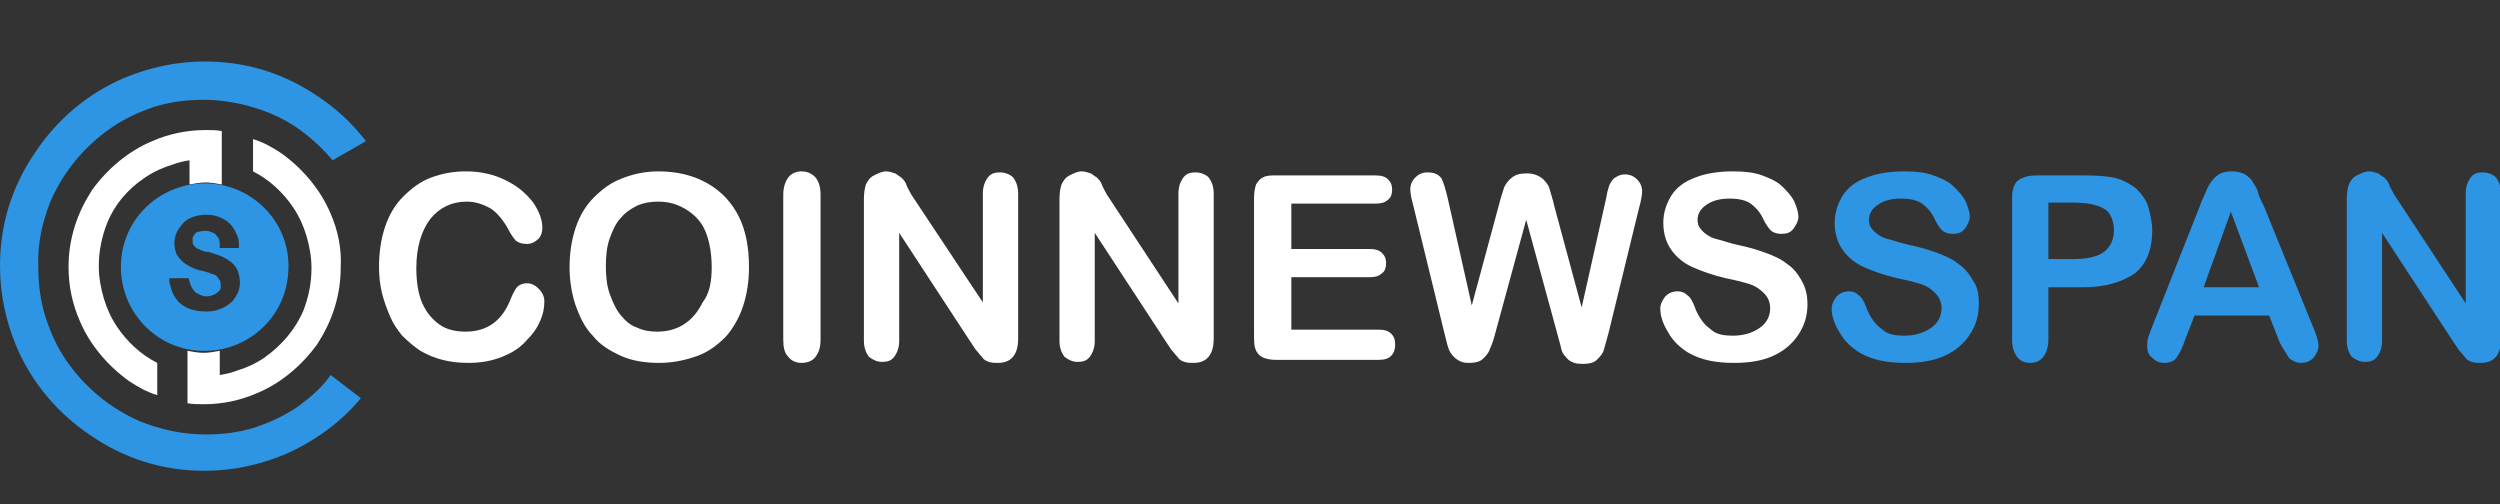
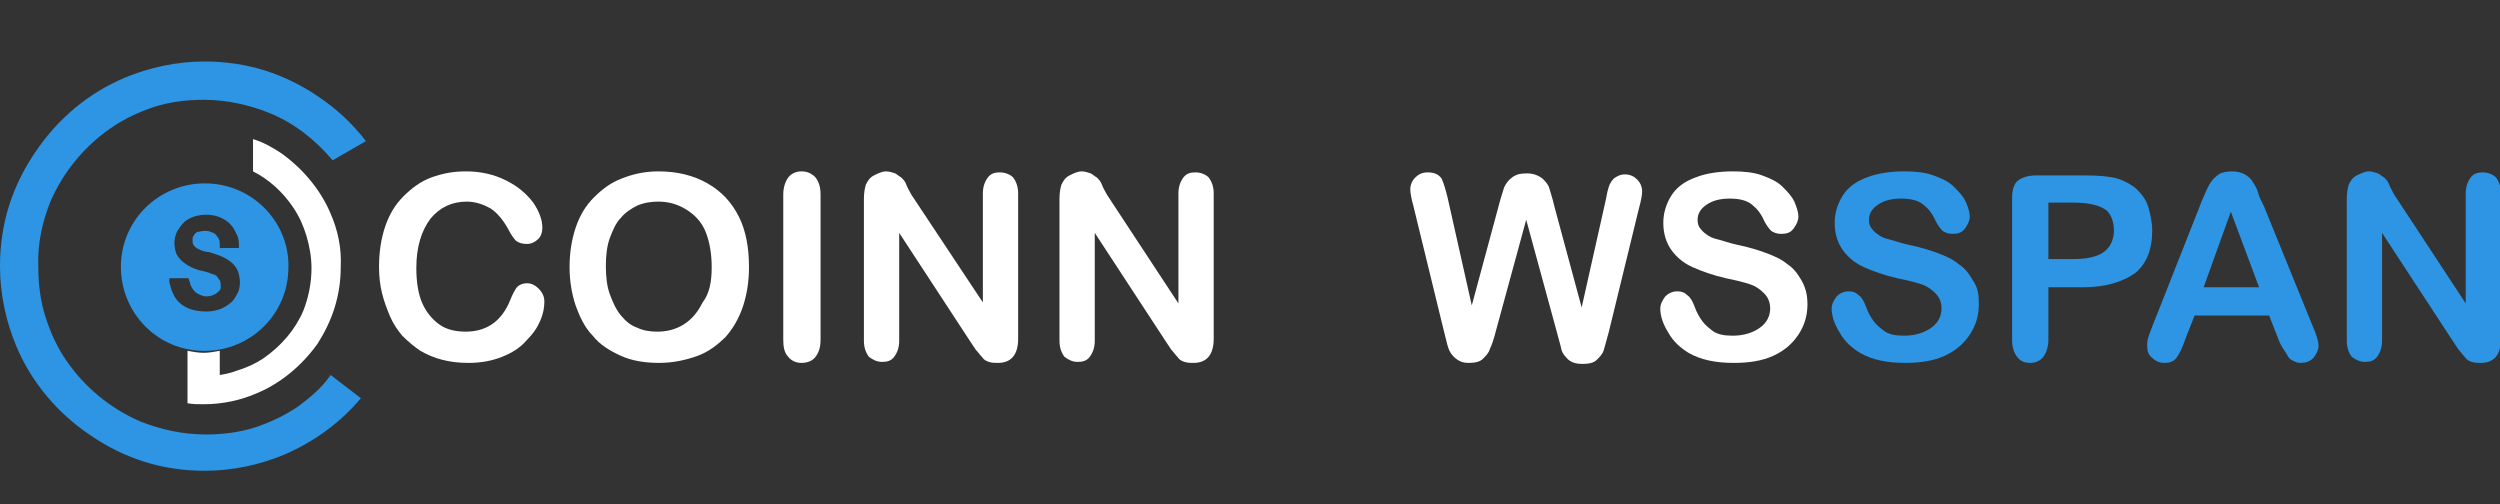
<svg xmlns="http://www.w3.org/2000/svg" version="1.1" x="0px" y="0px" width="248px" height="50px" viewBox="0 0 248 50" style="enable-background:new 0 0 248 50;" xml:space="preserve">
  <rect x="0" y="0" width="248" height="50" fill="#333333" stroke="none" />
  <g id="Layer_1">
</g>
  <g id="Layer_2">
    <g id="XMLID_1_">
      <path id="XMLID_32_" style="fill:#2D95E3;" d="M29.6,40.3c-1.3,0.9-2.8,1.6-4.3,2.1c-1.6,0.5-3.2,0.7-4.9,0.7    c-2.3,0-4.5-0.5-6.5-1.3c-3-1.3-5.5-3.4-7.3-6C5.7,34.5,5,33,4.5,31.4c-0.5-1.6-0.7-3.2-0.7-4.9C3.7,24.2,4.2,22,5,20    c1.3-3,3.4-5.5,6-7.3c1.3-0.9,2.8-1.6,4.3-2.1c1.6-0.5,3.2-0.7,4.9-0.7c2.3,0,4.5,0.5,6.5,1.3c2.5,1,4.6,2.7,6.3,4.7l3.3-1.9    c-1.3-1.7-2.9-3.2-4.7-4.4c-1.6-1.1-3.4-2-5.3-2.6c-1.9-0.6-3.9-0.9-6-0.9c-2.8,0-5.5,0.6-7.9,1.6c-3.6,1.5-6.7,4.1-8.9,7.4    c-1.1,1.6-2,3.4-2.6,5.3c-0.6,1.9-0.9,3.9-0.9,6c0,2.8,0.6,5.5,1.6,7.9c1.5,3.6,4.1,6.7,7.4,8.9c1.6,1.1,3.4,2,5.3,2.6    c1.9,0.6,3.9,0.9,6,0.9c2.8,0,5.5-0.6,7.9-1.6c3-1.3,5.6-3.2,7.6-5.6l-3-2.3C31.9,38.5,30.8,39.4,29.6,40.3z" />
      <g id="XMLID_33_">
-         <path id="XMLID_34_" style="fill:#FFFFFF;" d="M14.4,17.6c0.9-0.6,1.8-1,2.8-1.3c0.5-0.2,1-0.3,1.6-0.4v2.4     c0.5-0.1,1.1-0.2,1.6-0.2c0.5,0,1.1,0.1,1.6,0.2v-5.1V13c-0.5-0.1-1.1-0.1-1.6-0.1c-1.9,0-3.7,0.4-5.3,1.1c-2.4,1-4.5,2.8-6,4.9     c-0.7,1.1-1.3,2.3-1.7,3.6c-0.4,1.3-0.6,2.6-0.6,4c0,1.9,0.4,3.7,1.1,5.3c1,2.4,2.8,4.5,4.9,6c0.9,0.6,1.8,1.1,2.8,1.4V36     c-1.6-0.8-3-2.1-4-3.6c-0.6-0.9-1-1.8-1.3-2.8c-0.3-1-0.5-2.1-0.5-3.2c0-1.5,0.3-2.9,0.8-4.2C11.3,20.4,12.6,18.8,14.4,17.6z" />
        <path id="XMLID_35_" style="fill:#FFFFFF;" d="M32.8,21.2c-1-2.4-2.8-4.5-4.9-6c-0.9-0.6-1.8-1.1-2.8-1.4V17c1.6,0.8,3,2.1,4,3.6     c0.6,0.9,1,1.8,1.3,2.8c0.3,1,0.5,2.1,0.5,3.2c0,1.5-0.3,2.9-0.8,4.2c-0.8,1.9-2.2,3.5-3.9,4.7c-0.9,0.6-1.8,1-2.8,1.3     c-0.5,0.2-1,0.3-1.6,0.4v-2.4c-0.5,0.1-1.1,0.2-1.6,0.2c-0.5,0-1.1-0.1-1.6-0.2v5.1V40c0.5,0.1,1.1,0.1,1.6,0.1     c1.9,0,3.7-0.4,5.3-1.1c2.4-1,4.5-2.8,6-4.9c0.7-1.1,1.3-2.3,1.7-3.6c0.4-1.3,0.6-2.6,0.6-4C33.9,24.6,33.5,22.8,32.8,21.2z" />
      </g>
      <path id="XMLID_36_" style="fill:#2D95E3;" d="M20.7,18.2c-4.6-0.2-8.5,3.3-8.7,7.9c-0.2,4.6,3.3,8.5,7.9,8.7    c4.6,0.2,8.5-3.3,8.7-7.9C28.9,22.3,25.3,18.4,20.7,18.2z M23.5,29.2c-0.2,0.4-0.4,0.7-0.7,0.9c-0.6,0.5-1.4,0.8-2.3,0.8    c-0.7,0-1.4-0.1-2-0.4c-0.6-0.3-1-0.7-1.3-1.3c-0.2-0.4-0.3-0.8-0.4-1.2l0-0.4h1.9l0.1,0.3c0.1,0.5,0.3,0.8,0.6,1.1    c0.3,0.2,0.7,0.4,1.1,0.4c0.3,0,0.6-0.1,0.8-0.2c0.2-0.1,0.4-0.3,0.5-0.4c0.1-0.1,0.1-0.3,0.1-0.4c0-0.2,0-0.4-0.1-0.6    c-0.1-0.1-0.2-0.3-0.3-0.4c-0.1-0.1-0.3-0.2-0.4-0.2c-0.2-0.1-0.5-0.2-0.9-0.3l0,0c-0.6-0.1-1.1-0.3-1.6-0.6    c-0.5-0.3-0.8-0.6-1.1-1.1c-0.1-0.3-0.2-0.7-0.2-1.1c0-0.4,0.1-0.8,0.3-1.2c0.2-0.3,0.4-0.6,0.7-0.9c0.6-0.5,1.4-0.7,2.2-0.7    c0.7,0,1.3,0.2,1.8,0.5c0.5,0.3,0.9,0.8,1.1,1.3c0.2,0.3,0.3,0.7,0.3,1.1l0,0.4h-1.9l0-0.4c0-0.4-0.1-0.6-0.3-0.8    c-0.1-0.2-0.3-0.3-0.6-0.4c-0.2-0.1-0.4-0.1-0.6-0.1c-0.3,0-0.5,0.1-0.7,0.1c-0.2,0.1-0.3,0.2-0.4,0.4c-0.1,0.1-0.1,0.2-0.1,0.4    c0,0.2,0,0.4,0.1,0.5c0.1,0.1,0.1,0.2,0.3,0.3c0.1,0.1,0.2,0.1,0.4,0.2c0.2,0.1,0.5,0.2,0.8,0.2l0,0c0.7,0.2,1.3,0.4,1.8,0.7    c0.5,0.3,0.9,0.7,1.1,1.2c0.1,0.3,0.2,0.7,0.2,1.1C23.8,28.5,23.7,28.9,23.5,29.2z" />
      <g id="XMLID_39_">
        <path id="XMLID_40_" style="fill:#FFFFFF;" d="M54,29.9c0,0.6-0.1,1.2-0.4,1.9c-0.3,0.7-0.7,1.3-1.4,2c-0.6,0.7-1.4,1.2-2.4,1.6     c-1,0.4-2.1,0.6-3.3,0.6c-1,0-1.8-0.1-2.6-0.3c-0.8-0.2-1.5-0.5-2.2-0.9c-0.6-0.4-1.2-0.9-1.8-1.5c-0.5-0.6-0.9-1.2-1.2-1.9     c-0.3-0.7-0.6-1.5-0.8-2.3c-0.2-0.8-0.3-1.7-0.3-2.6c0-1.5,0.2-2.8,0.6-4c0.4-1.2,1-2.2,1.8-3c0.8-0.8,1.7-1.5,2.8-1.9     c1.1-0.4,2.2-0.6,3.4-0.6c1.5,0,2.8,0.3,4,0.9c1.2,0.6,2,1.3,2.7,2.2c0.6,0.9,0.9,1.7,0.9,2.5c0,0.4-0.1,0.8-0.4,1.1     c-0.3,0.3-0.7,0.5-1.1,0.5c-0.5,0-0.8-0.1-1.1-0.3c-0.2-0.2-0.5-0.6-0.8-1.2c-0.5-0.9-1.1-1.6-1.7-2c-0.7-0.4-1.5-0.7-2.4-0.7     c-1.5,0-2.7,0.6-3.6,1.7c-0.9,1.2-1.4,2.8-1.4,4.9c0,1.4,0.2,2.6,0.6,3.5c0.4,0.9,1,1.6,1.7,2.1c0.7,0.5,1.6,0.7,2.6,0.7     c1.1,0,2-0.3,2.7-0.8c0.7-0.5,1.3-1.3,1.7-2.3c0.2-0.5,0.4-0.9,0.6-1.2c0.2-0.3,0.6-0.5,1.1-0.5c0.4,0,0.8,0.2,1.1,0.5     C53.8,29,54,29.4,54,29.9z" />
        <path id="XMLID_42_" style="fill:#FFFFFF;" d="M65.3,17c1.9,0,3.5,0.4,4.9,1.2c1.4,0.8,2.4,1.9,3.1,3.3c0.7,1.4,1,3.1,1,5     c0,1.4-0.2,2.7-0.6,3.9c-0.4,1.2-1,2.2-1.7,3c-0.8,0.8-1.7,1.5-2.8,1.9c-1.1,0.4-2.4,0.7-3.8,0.7c-1.4,0-2.7-0.2-3.8-0.7     c-1.1-0.5-2.1-1.1-2.8-2c-0.8-0.8-1.3-1.9-1.7-3c-0.4-1.2-0.6-2.5-0.6-3.8c0-1.4,0.2-2.7,0.6-3.9c0.4-1.2,1-2.2,1.8-3     c0.8-0.8,1.7-1.5,2.8-1.9C62.7,17.3,63.9,17,65.3,17z M70.6,26.5c0-1.3-0.2-2.5-0.6-3.5c-0.4-1-1.1-1.7-1.9-2.2     c-0.8-0.5-1.7-0.8-2.8-0.8c-0.7,0-1.4,0.1-2.1,0.4c-0.6,0.3-1.2,0.7-1.6,1.2c-0.5,0.5-0.8,1.2-1.1,2c-0.3,0.8-0.4,1.8-0.4,2.8     c0,1,0.1,2,0.4,2.8c0.3,0.8,0.6,1.5,1.1,2.1c0.5,0.6,1,1,1.6,1.2c0.6,0.3,1.3,0.4,2,0.4c0.9,0,1.8-0.2,2.6-0.7     c0.8-0.5,1.4-1.2,1.9-2.2C70.4,29.1,70.6,27.9,70.6,26.5z" />
        <path id="XMLID_45_" style="fill:#FFFFFF;" d="M77.7,33.7V19.3c0-0.7,0.2-1.3,0.5-1.7c0.3-0.4,0.8-0.6,1.3-0.6     c0.6,0,1,0.2,1.4,0.6c0.3,0.4,0.5,0.9,0.5,1.7v14.4c0,0.8-0.2,1.3-0.5,1.7c-0.3,0.4-0.8,0.6-1.4,0.6c-0.5,0-1-0.2-1.3-0.6     C77.8,35,77.7,34.4,77.7,33.7z" />
        <path id="XMLID_47_" style="fill:#FFFFFF;" d="M90.4,19.3L97.5,30V19.2c0-0.7,0.2-1.2,0.5-1.6c0.3-0.4,0.7-0.5,1.2-0.5     c0.5,0,1,0.2,1.3,0.5c0.3,0.4,0.5,0.9,0.5,1.6v14.4c0,1.6-0.7,2.4-2,2.4c-0.3,0-0.6,0-0.9-0.1c-0.3-0.1-0.5-0.2-0.7-0.5     c-0.2-0.2-0.4-0.5-0.6-0.7c-0.2-0.3-0.4-0.6-0.6-0.9l-7-10.7v10.7c0,0.7-0.2,1.2-0.5,1.6c-0.3,0.4-0.7,0.5-1.2,0.5     c-0.5,0-0.9-0.2-1.3-0.5c-0.3-0.4-0.5-0.9-0.5-1.6V19.7c0-0.6,0.1-1.1,0.2-1.4c0.2-0.4,0.4-0.7,0.8-0.9c0.4-0.2,0.8-0.4,1.2-0.4     c0.3,0,0.6,0.1,0.9,0.2c0.2,0.1,0.4,0.3,0.6,0.4c0.2,0.2,0.4,0.4,0.5,0.7C90,18.6,90.2,18.9,90.4,19.3z" />
        <path id="XMLID_49_" style="fill:#FFFFFF;" d="M109.8,19.3l7.1,10.8V19.2c0-0.7,0.2-1.2,0.5-1.6c0.3-0.4,0.7-0.5,1.2-0.5     c0.5,0,1,0.2,1.3,0.5c0.3,0.4,0.5,0.9,0.5,1.6v14.4c0,1.6-0.7,2.4-2,2.4c-0.3,0-0.6,0-0.9-0.1c-0.3-0.1-0.5-0.2-0.7-0.5     c-0.2-0.2-0.4-0.5-0.6-0.7c-0.2-0.3-0.4-0.6-0.6-0.9l-7-10.7v10.7c0,0.7-0.2,1.2-0.5,1.6c-0.3,0.4-0.7,0.5-1.2,0.5     c-0.5,0-0.9-0.2-1.3-0.5c-0.3-0.4-0.5-0.9-0.5-1.6V19.7c0-0.6,0.1-1.1,0.2-1.4c0.2-0.4,0.4-0.7,0.8-0.9c0.4-0.2,0.8-0.4,1.2-0.4     c0.3,0,0.6,0.1,0.9,0.2c0.2,0.1,0.4,0.3,0.6,0.4c0.2,0.2,0.4,0.4,0.5,0.7C109.4,18.6,109.6,18.9,109.8,19.3z" />
-         <path id="XMLID_51_" style="fill:#FFFFFF;" d="M136.4,20.2h-8.3v4.5h7.7c0.6,0,1,0.1,1.3,0.4c0.3,0.3,0.4,0.6,0.4,1     c0,0.4-0.1,0.8-0.4,1c-0.3,0.3-0.7,0.4-1.3,0.4h-7.7v5.2h8.6c0.6,0,1,0.1,1.3,0.4c0.3,0.3,0.4,0.6,0.4,1.1c0,0.4-0.1,0.8-0.4,1.1     c-0.3,0.3-0.7,0.4-1.3,0.4h-10.1c-0.8,0-1.4-0.2-1.7-0.5c-0.4-0.4-0.5-0.9-0.5-1.7V19.6c0-0.5,0.1-1,0.2-1.3     c0.2-0.3,0.4-0.6,0.7-0.7c0.3-0.2,0.8-0.2,1.3-0.2h9.8c0.6,0,1,0.1,1.3,0.4c0.3,0.3,0.4,0.6,0.4,1c0,0.4-0.1,0.8-0.4,1     C137.4,20.1,137,20.2,136.4,20.2z" />
        <path id="XMLID_53_" style="fill:#FFFFFF;" d="M154.4,32.8l-3-11l-3,11c-0.2,0.8-0.4,1.4-0.6,1.8c-0.1,0.4-0.4,0.7-0.7,1     c-0.3,0.3-0.8,0.4-1.4,0.4c-0.5,0-0.8-0.1-1.1-0.3c-0.3-0.2-0.5-0.4-0.7-0.7c-0.2-0.3-0.3-0.7-0.4-1.1c-0.1-0.4-0.2-0.8-0.3-1.2     l-3-12.3c-0.2-0.7-0.3-1.3-0.3-1.6c0-0.5,0.2-0.9,0.5-1.2c0.3-0.3,0.7-0.5,1.2-0.5c0.7,0,1.1,0.2,1.4,0.6     c0.2,0.4,0.4,1.1,0.6,1.9l2.4,10.7l2.7-10c0.2-0.8,0.4-1.3,0.5-1.7c0.2-0.4,0.4-0.7,0.8-1c0.4-0.3,0.8-0.4,1.5-0.4     c0.6,0,1.1,0.2,1.5,0.5c0.3,0.3,0.6,0.6,0.7,1c0.1,0.4,0.3,0.9,0.5,1.8l2.7,10l2.4-10.7c0.1-0.6,0.2-1,0.3-1.3     c0.1-0.3,0.3-0.6,0.5-0.8c0.3-0.2,0.6-0.4,1.1-0.4c0.5,0,0.9,0.2,1.2,0.5c0.3,0.3,0.5,0.7,0.5,1.2c0,0.3-0.1,0.9-0.3,1.6l-3,12.3     c-0.2,0.8-0.4,1.4-0.5,1.8s-0.4,0.7-0.7,1c-0.3,0.3-0.8,0.4-1.4,0.4c-0.6,0-1-0.1-1.4-0.4c-0.3-0.3-0.6-0.6-0.7-1     C154.8,34.2,154.6,33.6,154.4,32.8z" />
        <path id="XMLID_55_" style="fill:#FFFFFF;" d="M179.3,30.2c0,1.1-0.3,2.1-0.9,3c-0.6,0.9-1.4,1.6-2.5,2.1S173.5,36,172,36     c-1.8,0-3.3-0.3-4.5-1c-0.8-0.5-1.5-1.1-2-2c-0.5-0.8-0.8-1.6-0.8-2.4c0-0.4,0.2-0.8,0.5-1.2c0.3-0.3,0.7-0.5,1.2-0.5     c0.4,0,0.7,0.1,1,0.4c0.3,0.2,0.5,0.6,0.7,1.1c0.2,0.6,0.5,1.1,0.8,1.5c0.3,0.4,0.7,0.7,1.1,1c0.5,0.3,1.1,0.4,1.9,0.4     c1.1,0,2-0.3,2.7-0.8c0.7-0.5,1-1.2,1-1.9c0-0.6-0.2-1.1-0.6-1.5c-0.4-0.4-0.8-0.7-1.4-0.9c-0.6-0.2-1.4-0.4-2.4-0.6     c-1.3-0.3-2.4-0.7-3.3-1.1c-0.9-0.4-1.6-1-2.1-1.7c-0.5-0.7-0.8-1.6-0.8-2.7c0-1,0.3-1.9,0.8-2.7c0.5-0.8,1.3-1.4,2.4-1.8     c1-0.4,2.3-0.6,3.7-0.6c1.1,0,2.1,0.1,2.9,0.4c0.8,0.3,1.5,0.6,2,1.1c0.5,0.5,0.9,0.9,1.2,1.5c0.2,0.5,0.4,1,0.4,1.5     c0,0.4-0.2,0.8-0.5,1.2c-0.3,0.4-0.7,0.5-1.2,0.5c-0.4,0-0.7-0.1-1-0.3c-0.2-0.2-0.5-0.6-0.7-1c-0.3-0.7-0.7-1.2-1.2-1.6     c-0.5-0.4-1.2-0.6-2.2-0.6c-1,0-1.7,0.2-2.3,0.6c-0.6,0.4-0.9,0.9-0.9,1.5c0,0.4,0.1,0.7,0.3,0.9c0.2,0.3,0.5,0.5,0.8,0.7     c0.3,0.2,0.7,0.3,1.1,0.4c0.4,0.1,0.9,0.3,1.8,0.5c1,0.2,2,0.5,2.8,0.8c0.8,0.3,1.5,0.6,2.1,1.1c0.6,0.4,1,0.9,1.4,1.6     S179.3,29.2,179.3,30.2z" />
      </g>
      <g id="XMLID_57_">
        <path id="XMLID_58_" style="fill:#2D95E3;" d="M196.3,30.2c0,1.1-0.3,2.1-0.9,3c-0.6,0.9-1.4,1.6-2.5,2.1s-2.4,0.7-3.9,0.7     c-1.8,0-3.3-0.3-4.5-1c-0.8-0.5-1.5-1.1-2-2c-0.5-0.8-0.8-1.6-0.8-2.4c0-0.4,0.2-0.8,0.5-1.2c0.3-0.3,0.7-0.5,1.2-0.5     c0.4,0,0.7,0.1,1,0.4c0.3,0.2,0.5,0.6,0.7,1.1c0.2,0.6,0.5,1.1,0.8,1.5c0.3,0.4,0.7,0.7,1.1,1c0.5,0.3,1.1,0.4,1.9,0.4     c1.1,0,2-0.3,2.7-0.8c0.7-0.5,1-1.2,1-1.9c0-0.6-0.2-1.1-0.6-1.5c-0.4-0.4-0.8-0.7-1.4-0.9c-0.6-0.2-1.4-0.4-2.4-0.6     c-1.3-0.3-2.4-0.7-3.3-1.1c-0.9-0.4-1.6-1-2.1-1.7c-0.5-0.7-0.8-1.6-0.8-2.7c0-1,0.3-1.9,0.8-2.7c0.5-0.8,1.3-1.4,2.4-1.8     c1-0.4,2.3-0.6,3.7-0.6c1.1,0,2.1,0.1,2.9,0.4c0.8,0.3,1.5,0.6,2,1.1c0.5,0.5,0.9,0.9,1.2,1.5c0.2,0.5,0.4,1,0.4,1.5     c0,0.4-0.2,0.8-0.5,1.2c-0.3,0.4-0.7,0.5-1.2,0.5c-0.4,0-0.7-0.1-1-0.3c-0.2-0.2-0.5-0.6-0.7-1c-0.3-0.7-0.7-1.2-1.2-1.6     c-0.5-0.4-1.2-0.6-2.2-0.6c-1,0-1.7,0.2-2.3,0.6c-0.6,0.4-0.9,0.9-0.9,1.5c0,0.4,0.1,0.7,0.3,0.9c0.2,0.3,0.5,0.5,0.8,0.7     c0.3,0.2,0.7,0.3,1.1,0.4c0.4,0.1,0.9,0.3,1.8,0.5c1,0.2,2,0.5,2.8,0.8c0.8,0.3,1.5,0.6,2.1,1.1c0.6,0.4,1,0.9,1.4,1.6     C196.2,28.5,196.3,29.2,196.3,30.2z" />
        <path id="XMLID_60_" style="fill:#2D95E3;" d="M206.6,28.5h-3.4v5.2c0,0.7-0.2,1.3-0.5,1.7c-0.3,0.4-0.8,0.6-1.3,0.6     c-0.6,0-1-0.2-1.3-0.6c-0.3-0.4-0.5-0.9-0.5-1.7V19.6c0-0.8,0.2-1.4,0.6-1.7c0.4-0.3,1-0.5,1.8-0.5h4.8c1.4,0,2.5,0.1,3.2,0.3     c0.7,0.2,1.4,0.6,1.9,1c0.5,0.5,1,1.1,1.2,1.8s0.4,1.5,0.4,2.4c0,1.9-0.6,3.3-1.7,4.2C210.5,28,208.8,28.5,206.6,28.5z      M205.7,20.1h-2.5v5.6h2.5c0.9,0,1.6-0.1,2.2-0.3c0.6-0.2,1-0.5,1.3-0.9c0.3-0.4,0.5-1,0.5-1.6c0-0.8-0.2-1.5-0.7-2     C208.4,20.4,207.3,20.1,205.7,20.1z" />
        <path id="XMLID_63_" style="fill:#2D95E3;" d="M226,33.6l-0.9-2.3h-7.4l-0.9,2.3c-0.3,0.9-0.6,1.5-0.9,1.9     c-0.2,0.3-0.6,0.5-1.2,0.5c-0.5,0-0.9-0.2-1.2-0.5c-0.4-0.3-0.5-0.7-0.5-1.2c0-0.2,0-0.5,0.1-0.8c0.1-0.3,0.2-0.6,0.4-1.1     l4.7-11.9c0.1-0.3,0.3-0.8,0.5-1.2c0.2-0.5,0.4-0.9,0.6-1.2c0.2-0.3,0.5-0.6,0.8-0.8c0.3-0.2,0.8-0.3,1.3-0.3     c0.5,0,0.9,0.1,1.3,0.3c0.3,0.2,0.6,0.4,0.8,0.8c0.2,0.3,0.4,0.6,0.5,1c0.1,0.4,0.3,0.8,0.6,1.4l4.8,11.8c0.4,0.9,0.6,1.6,0.6,2     c0,0.4-0.2,0.8-0.5,1.2c-0.4,0.4-0.8,0.5-1.3,0.5c-0.3,0-0.5-0.1-0.7-0.2c-0.2-0.1-0.4-0.2-0.5-0.4c-0.1-0.2-0.3-0.5-0.5-0.8     S226.1,33.9,226,33.6z M218.6,28.5h5.5l-2.8-7.5L218.6,28.5z" />
        <path id="XMLID_66_" style="fill:#2D95E3;" d="M237.5,19.3l7.1,10.8V19.2c0-0.7,0.2-1.2,0.5-1.6c0.3-0.4,0.7-0.5,1.2-0.5     c0.5,0,1,0.2,1.3,0.5c0.3,0.4,0.5,0.9,0.5,1.6v14.4c0,1.6-0.7,2.4-2,2.4c-0.3,0-0.6,0-0.9-0.1c-0.3-0.1-0.5-0.2-0.7-0.5     c-0.2-0.2-0.4-0.5-0.6-0.7c-0.2-0.3-0.4-0.6-0.6-0.9l-7-10.7v10.7c0,0.7-0.2,1.2-0.5,1.6c-0.3,0.4-0.7,0.5-1.2,0.5     c-0.5,0-0.9-0.2-1.3-0.5c-0.3-0.4-0.5-0.9-0.5-1.6V19.7c0-0.6,0.1-1.1,0.2-1.4c0.2-0.4,0.4-0.7,0.8-0.9c0.4-0.2,0.8-0.4,1.2-0.4     c0.3,0,0.6,0.1,0.9,0.2c0.2,0.1,0.4,0.3,0.6,0.4c0.2,0.2,0.4,0.4,0.5,0.7C237.1,18.6,237.3,18.9,237.5,19.3z" />
      </g>
    </g>
  </g>
</svg>